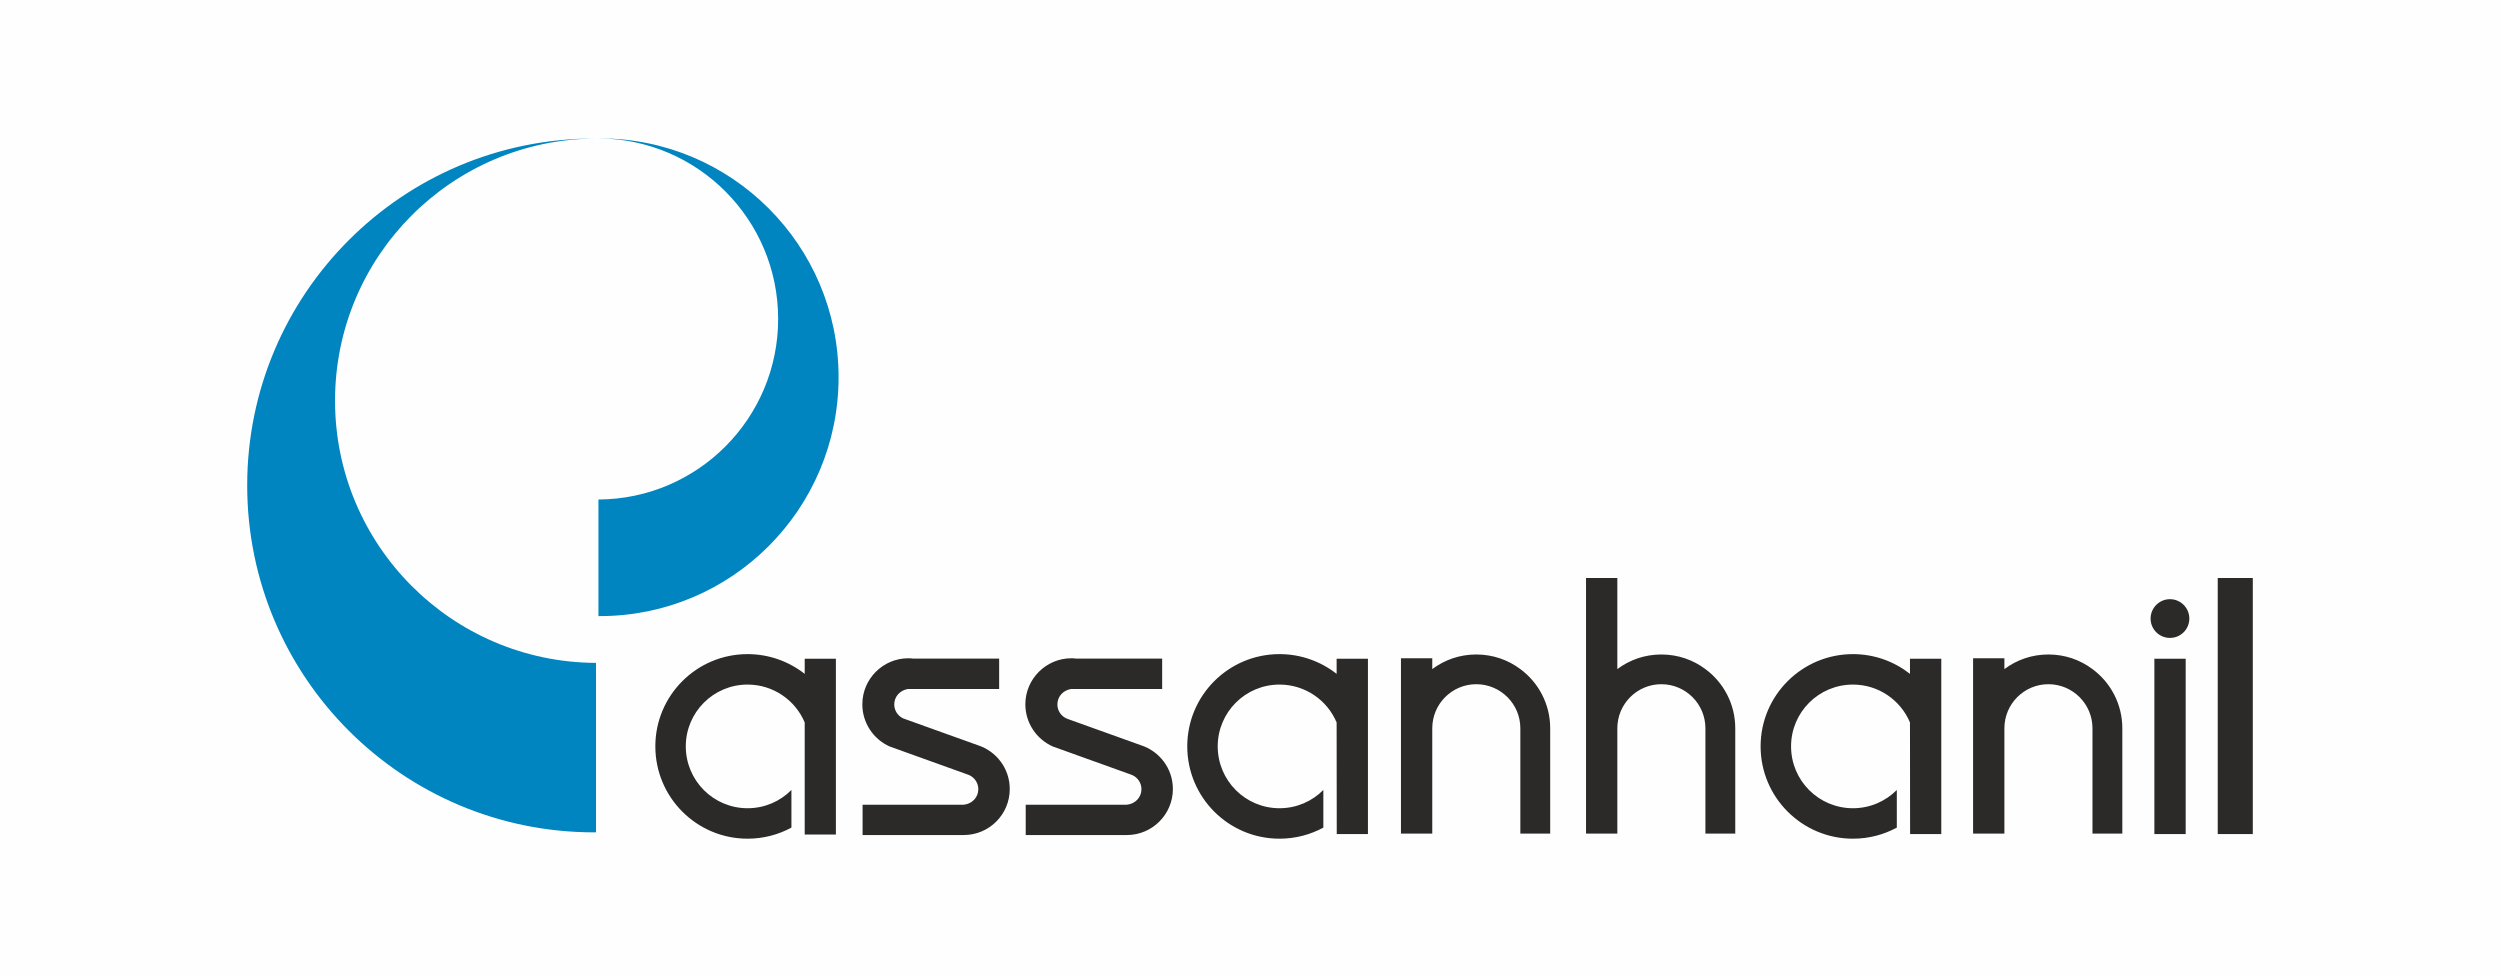
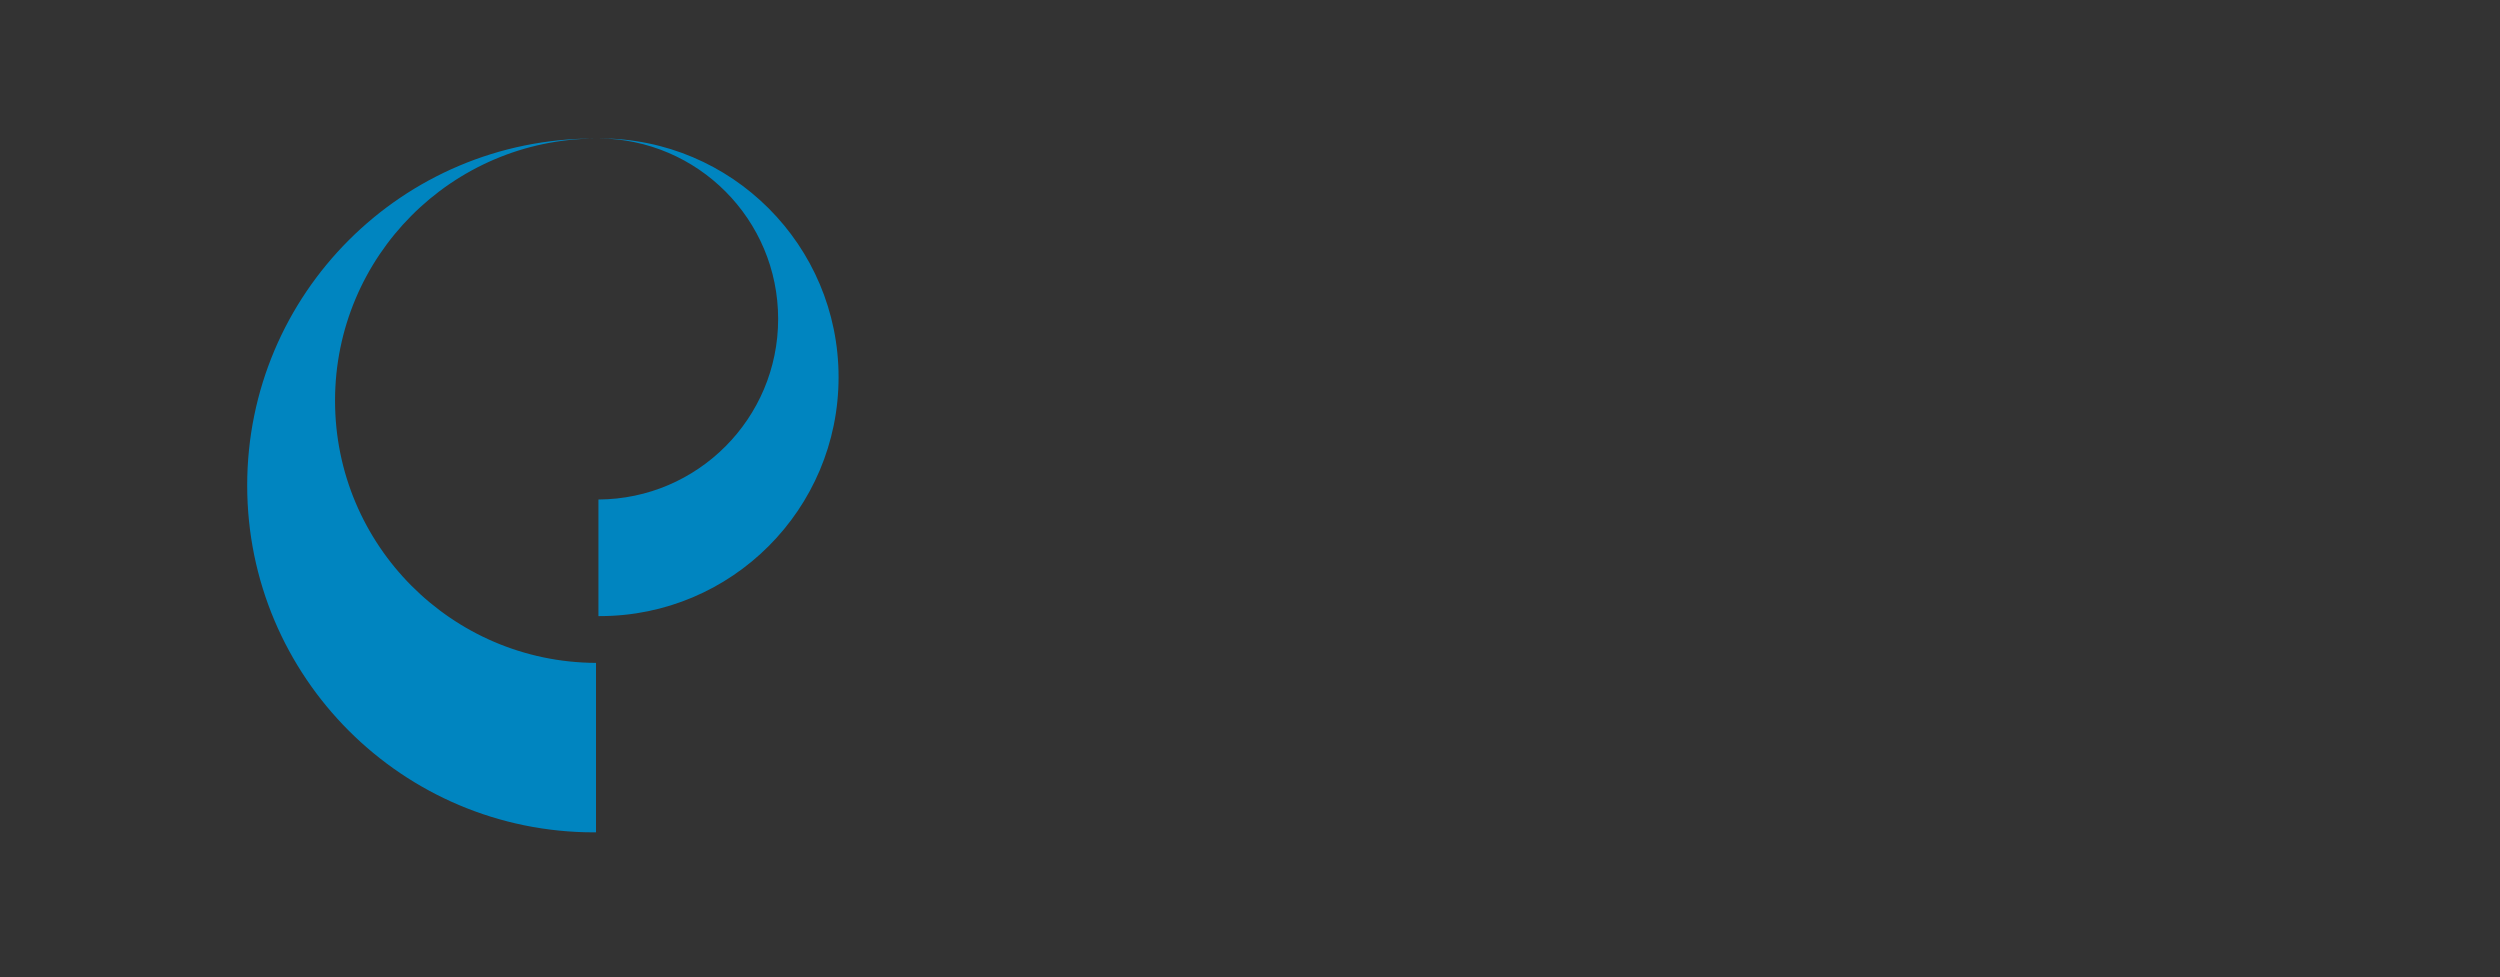
<svg xmlns="http://www.w3.org/2000/svg" xml:space="preserve" width="205.2mm" height="80.2mm" version="1.1" style="shape-rendering:geometricPrecision; text-rendering:geometricPrecision; image-rendering:optimizeQuality; fill-rule:evenodd; clip-rule:evenodd" viewBox="0 0 20520 8020">
  <rect x="0" y="0" width="20520" height="8020" fill="#333333" stroke="none" />
  <defs>
    <style type="text/css">
   
    .str0 {stroke:#FEFEFE;stroke-width:20}
    .fil0 {fill:#FEFEFE}
    .fil1 {fill:#2B2A29}
    .fil2 {fill:#0085C0}
   
  </style>
  </defs>
  <g id="Layer_x0020_1">
-     <rect class="fil0 str0" x="10" y="10" width="20500" height="8000" />
    <g id="_174192697088">
-       <path class="fil1" d="M9249 6605c69,-6 120,-61 120,-127 0,-52 -31,-96 -75,-116 -6,-2 -11,-4 -16,-6l-637 -229c-132,-59 -225,-192 -225,-346 0,-208 170,-378 378,-378 14,0 28,1 41,3l704 0 0 249 -747 0c-67,11 -113,63 -113,127 0,49 28,92 70,113l20 8c102,37 564,203 596,214 152,49 262,191 262,359 0,209 -170,378 -378,378l-830 0 0 -249 830 0zm-1339 0l0 0c69,-6 120,-61 120,-127 0,-52 -31,-96 -75,-116 -5,-2 -11,-4 -16,-6l-637 -229c-132,-59 -224,-192 -224,-346 0,-208 169,-378 378,-378 13,0 27,1 41,3l704 0 0 249 -748 0c-67,11 -113,63 -113,127 0,49 28,92 70,113l21 8c101,37 563,203 596,214 151,49 261,191 261,359 0,209 -169,378 -378,378l-830 0 0 -249 830 0zm-1305 245l0 0 0 -920c-77,-183 -258,-311 -469,-311 -280,0 -507,227 -507,507 0,281 227,508 507,508 141,0 268,-57 360,-150l0 309c-107,58 -230,91 -360,91 -418,0 -757,-339 -757,-758 0,-418 339,-757 757,-757 177,0 340,61 469,162l0 -124 256 0 0 1443 -256 0zm4367 -4l0 0 -1 -916c-77,-183 -258,-311 -469,-311 -280,0 -507,227 -507,507 0,281 227,508 507,508 141,0 268,-57 360,-150l0 309c-107,58 -229,91 -360,91 -418,0 -757,-339 -757,-758 0,-418 339,-757 757,-757 177,0 340,61 469,162l0 -124 257 0 0 1439 -256 0zm527 -1443l0 0 257 0 0 89c101,-76 226,-120 361,-120 136,0 261,44 362,120 149,110 245,287 245,486l0 864 -245 0 0 -864c0,-200 -162,-362 -362,-362 -199,0 -361,162 -361,362l0 864 -257 0 0 -1439zm257 575l0 0 0 22 0 -7 0 -15zm1262 -1234l0 0 257 0 0 748c101,-76 226,-120 361,-120 136,0 261,44 362,120 149,110 245,287 245,486l0 864 -245 0 0 -864c0,-200 -162,-362 -362,-362 -199,0 -361,162 -361,362l0 864 -257 0 0 -2098zm257 1234l0 0 0 22 0 -7 0 -15zm2403 868l0 0 -1 -916c-77,-183 -258,-311 -468,-311 -281,0 -508,227 -508,507 0,281 227,508 508,508 140,0 268,-57 360,-150l0 309c-107,58 -230,91 -360,91 -418,0 -758,-339 -758,-758 0,-418 340,-757 758,-757 177,0 339,61 468,162l0 -124 257 0 0 1439 -256 0zm517 -1443l0 0 257 0 0 89c101,-76 226,-120 361,-120 136,0 261,44 362,120 149,110 245,287 245,486l0 864 -245 0 0 -864c0,-200 -162,-362 -362,-362 -199,0 -361,162 -361,362l0 864 -257 0 0 -1439zm257 575l0 0 0 22 0 -7 0 -15zm1200 -901l0 0c0,-87 71,-159 159,-159 88,0 159,72 159,159 0,88 -71,159 -159,159 -88,0 -159,-71 -159,-159zm551 -333l0 0 288 0 0 2102 -288 0 0 -2102zm-520 663l0 0 257 0 0 1439 -257 0 0 -1439z" />
      <path class="fil2" d="M6387 2618c0,816 -660,1478 -1475,1482l0 957 11 0c1083,0 1960,-878 1960,-1961 0,-1082 -877,-1960 -1960,-1960l-9 0c814,5 1473,666 1473,1482zm-3637 671l0 0c0,1185 958,2147 2142,2152l0 1391 -15 0c-1573,0 -2848,-1275 -2848,-2848 0,-1572 1275,-2847 2848,-2847l13 0c-1183,6 -2140,967 -2140,2152z" />
    </g>
  </g>
</svg>